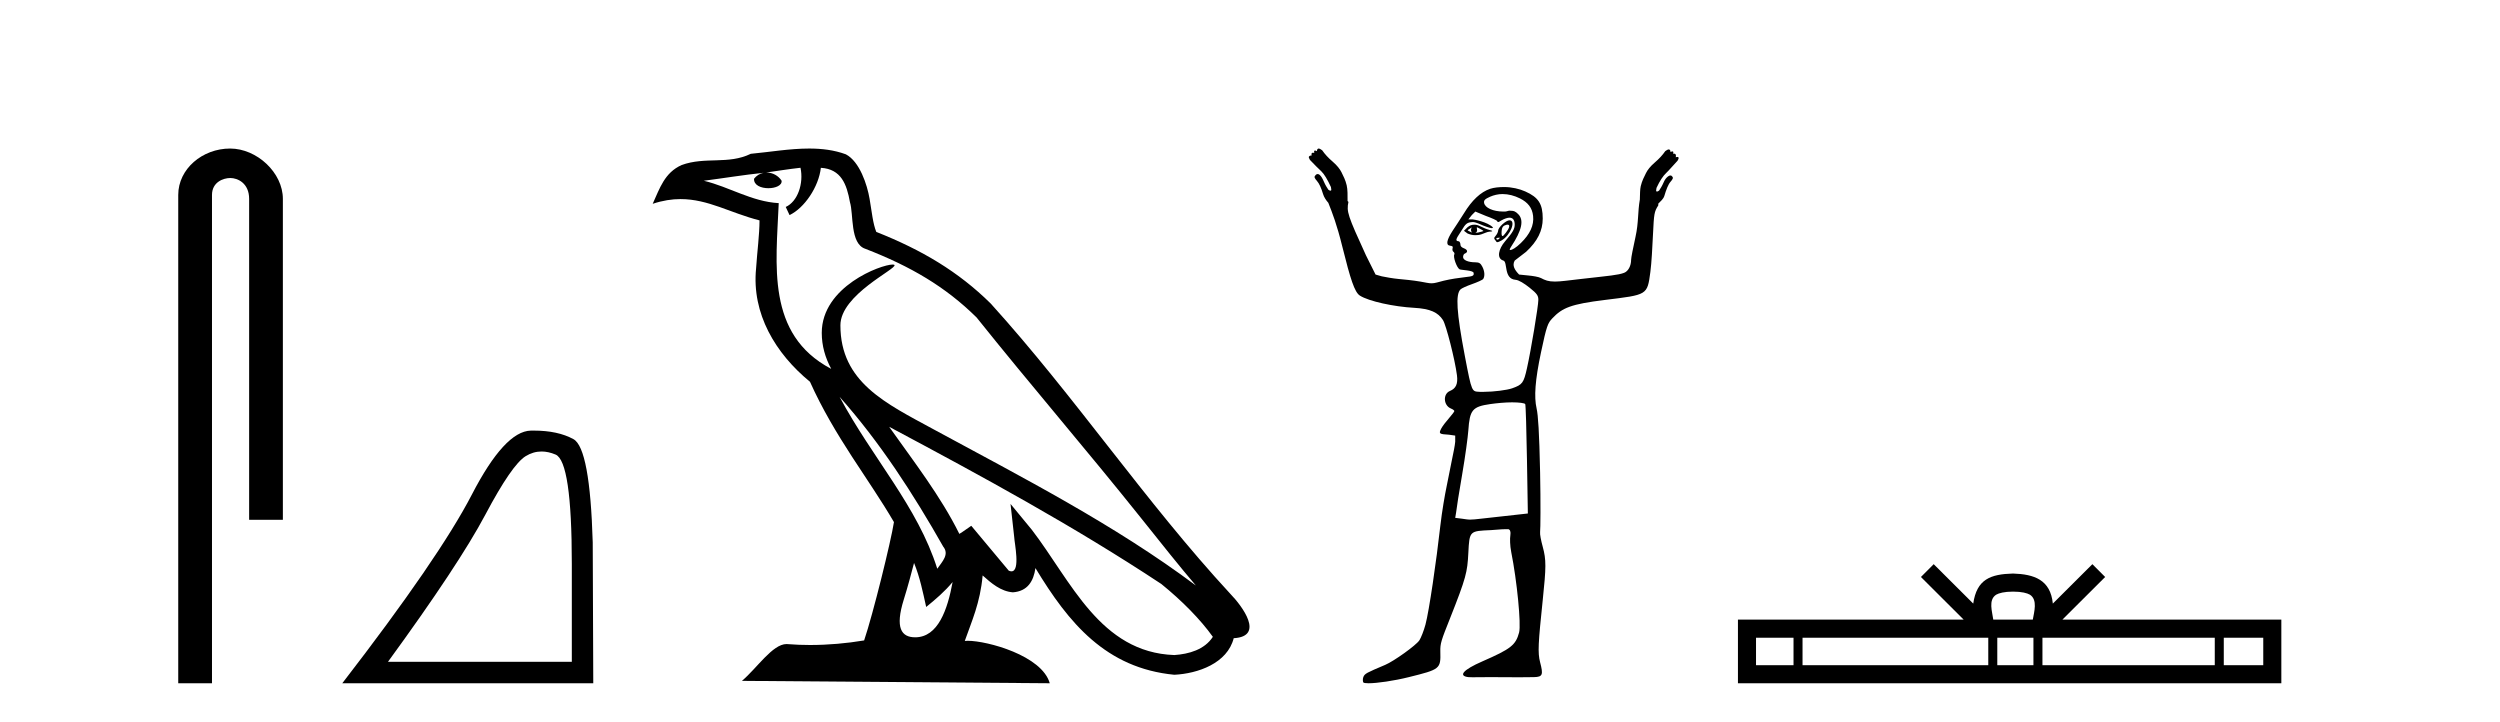
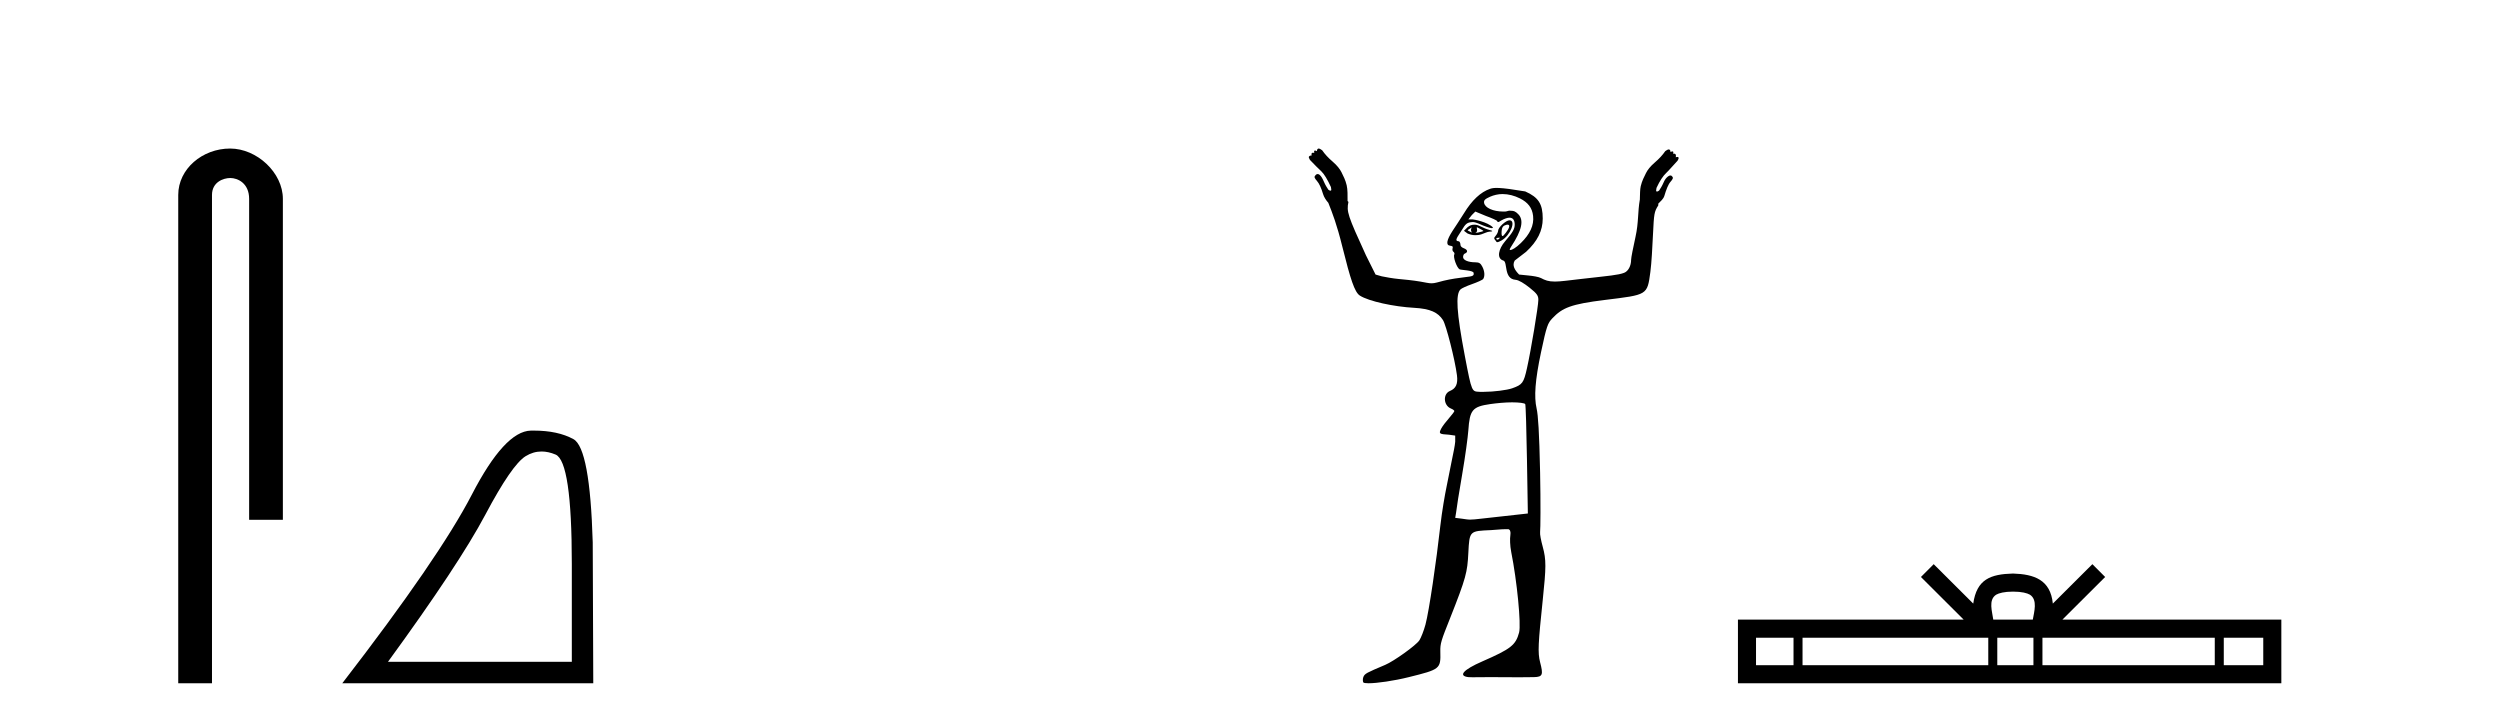
<svg xmlns="http://www.w3.org/2000/svg" width="142.0" height="41.0">
  <path d="M 13.069 8.437 C 11.5 8.437 10.124 9.591 10.124 11.072 L 10.124 38.809 L 12.041 38.809 L 12.041 11.072 C 12.041 10.346 12.68 10.111 13.081 10.111 C 13.502 10.111 14.151 10.406 14.151 11.296 L 14.151 29.526 L 16.067 29.526 L 16.067 11.296 C 16.067 9.813 14.598 8.437 13.069 8.437 Z" style="fill:#000000;stroke:none" />
  <path d="M 30.761 25.645 Q 31.145 25.645 31.557 25.819 Q 32.479 26.21 32.479 32.025 L 32.479 37.59 L 22.037 37.59 Q 26.07 32.056 27.571 29.227 Q 29.071 26.398 29.853 25.913 Q 30.285 25.645 30.761 25.645 ZM 30.318 24.458 Q 30.235 24.458 30.15 24.459 Q 28.665 24.491 26.805 28.086 Q 24.944 31.681 19.442 38.809 L 33.698 38.809 L 33.667 30.806 Q 33.511 25.46 32.573 24.944 Q 31.688 24.458 30.318 24.458 Z" style="fill:#000000;stroke:none" />
-   <path d="M 47.688 22.54 L 47.688 22.54 C 49.982 25.118 51.882 28.06 53.575 31.048 C 53.931 31.486 53.53 31.888 53.237 32.305 C 52.121 28.763 49.554 26.03 47.688 22.54 ZM 45.468 9.529 C 45.659 10.422 45.307 11.451 44.63 11.755 L 44.846 12.217 C 45.692 11.815 46.504 10.612 46.625 9.532 C 47.78 9.601 48.095 10.47 48.276 11.479 C 48.492 12.168 48.273 13.841 49.146 14.13 C 51.727 15.129 53.699 16.285 55.469 18.031 C 58.524 21.852 61.717 25.552 64.772 29.376 C 65.959 30.865 67.044 32.228 67.925 33.257 C 63.286 29.789 58.102 27.136 53.017 24.38 C 50.314 22.911 47.735 21.71 47.735 18.477 C 47.735 16.738 50.939 15.281 50.807 15.055 C 50.796 15.035 50.759 15.026 50.7 15.026 C 50.043 15.026 46.676 16.274 46.676 18.907 C 46.676 19.637 46.871 20.313 47.21 20.944 C 47.205 20.944 47.2 20.943 47.195 20.943 C 43.502 18.986 44.088 15.028 44.232 11.538 C 42.697 11.453 41.433 10.616 39.976 10.267 C 41.106 10.121 42.233 9.933 43.366 9.816 L 43.366 9.816 C 43.153 9.858 42.959 9.982 42.829 10.154 C 42.811 10.526 43.231 10.69 43.642 10.69 C 44.042 10.69 44.432 10.534 44.395 10.264 C 44.214 9.982 43.884 9.799 43.546 9.799 C 43.536 9.799 43.526 9.799 43.517 9.799 C 44.08 9.719 44.831 9.599 45.468 9.529 ZM 51.918 31.976 C 52.248 32.78 52.42 33.632 52.607 34.476 C 53.145 34.04 53.667 33.593 54.108 33.06 L 54.108 33.06 C 53.821 34.623 53.284 36.199 51.983 36.199 C 51.195 36.199 50.83 35.667 51.335 34.054 C 51.573 33.293 51.763 32.566 51.918 31.976 ZM 50.504 24.242 L 50.504 24.242 C 55.77 27.047 60.984 29.879 65.964 33.171 C 67.137 34.122 68.182 35.181 68.89 36.172 C 68.42 36.901 67.527 37.152 66.701 37.207 C 62.486 37.06 60.836 32.996 58.609 30.093 L 57.398 28.622 L 57.607 30.507 C 57.621 30.846 57.969 32.452 57.45 32.452 C 57.406 32.452 57.356 32.44 57.298 32.415 L 55.168 29.865 C 54.94 30.015 54.726 30.186 54.491 30.325 C 53.434 28.187 51.887 26.196 50.504 24.242 ZM 45.959 8.437 C 44.853 8.437 43.719 8.636 42.644 8.736 C 41.361 9.361 40.063 8.884 38.718 9.373 C 37.747 9.809 37.475 10.693 37.073 11.576 C 37.645 11.386 38.166 11.308 38.657 11.308 C 40.224 11.308 41.485 12.097 43.141 12.518 C 43.138 13.349 43.008 14.292 42.946 15.242 C 42.689 17.816 44.046 20.076 46.007 21.685 C 47.412 24.814 49.356 27.214 50.776 29.655 C 50.606 30.752 49.586 34.89 49.083 36.376 C 48.097 36.542 47.045 36.636 46.011 36.636 C 45.593 36.636 45.178 36.62 44.772 36.588 C 44.741 36.584 44.709 36.582 44.678 36.582 C 43.88 36.582 43.002 37.945 42.142 38.673 L 59.627 38.809 C 59.181 37.233 56.074 36.397 54.97 36.397 C 54.907 36.397 54.85 36.399 54.8 36.405 C 55.19 35.29 55.676 34.243 55.814 32.686 C 56.302 33.123 56.85 33.595 57.533 33.644 C 58.368 33.582 58.707 33.011 58.813 32.267 C 60.704 35.396 62.82 37.951 66.701 38.327 C 68.042 38.261 69.713 37.675 70.075 36.25 C 71.854 36.149 70.549 34.416 69.889 33.737 C 65.048 28.498 61.053 22.517 56.27 17.238 C 54.428 15.421 52.348 14.192 49.773 13.173 C 49.581 12.702 49.518 12.032 49.393 11.295 C 49.257 10.491 48.828 9.174 48.044 8.765 C 47.376 8.519 46.673 8.437 45.959 8.437 Z" style="fill:#000000;stroke:none" />
-   <path d="M 83.6 12.911 C 83.611 12.911 83.555 12.977 83.551 13.06 C 83.551 13.143 83.614 13.209 83.6 13.209 C 83.591 13.209 83.55 13.185 83.402 13.11 C 83.359 13.088 83.33 13.08 83.451 13.01 C 83.561 12.947 83.594 12.911 83.6 12.911 ZM 83.899 12.911 C 83.916 12.911 83.932 12.927 83.998 12.96 C 84.082 13.003 84.247 13.094 84.247 13.11 C 84.318 13.125 84.051 13.187 83.948 13.209 C 83.918 13.215 83.893 13.217 83.872 13.217 C 83.831 13.217 83.808 13.209 83.799 13.209 C 83.772 13.209 83.887 13.206 83.899 13.11 C 83.909 13.026 83.855 12.911 83.899 12.911 ZM 83.75 12.762 C 83.603 12.762 83.485 12.798 83.352 12.911 L 83.153 13.11 L 83.352 13.259 C 83.486 13.317 83.625 13.358 83.799 13.358 C 83.915 13.358 84.014 13.35 84.147 13.308 C 84.282 13.266 84.479 13.164 84.595 13.159 C 84.799 13.151 84.827 13.116 84.595 13.06 C 84.464 13.028 84.237 12.934 84.098 12.861 C 83.958 12.788 83.854 12.762 83.75 12.762 ZM 85.608 12.759 C 85.619 12.759 85.627 12.762 85.639 12.762 C 85.791 12.762 85.734 12.961 85.539 13.209 C 85.435 13.341 85.384 13.408 85.34 13.408 C 85.295 13.408 85.282 13.301 85.291 13.159 C 85.308 12.873 85.39 12.814 85.589 12.762 C 85.596 12.76 85.602 12.759 85.608 12.759 ZM 85.175 13.499 C 85.185 13.499 85.191 13.501 85.191 13.507 C 85.191 13.526 85.135 13.58 85.092 13.607 C 85.087 13.61 85.081 13.611 85.075 13.611 C 85.063 13.611 85.05 13.607 85.042 13.607 C 85.018 13.607 84.992 13.588 84.992 13.557 C 84.992 13.511 85.048 13.507 85.092 13.507 C 85.121 13.507 85.155 13.499 85.175 13.499 ZM 85.738 12.513 C 85.537 12.513 85.092 12.917 85.092 13.11 C 85.092 13.186 85.014 13.329 84.943 13.408 C 84.837 13.525 84.862 13.559 84.943 13.656 C 84.985 13.707 84.998 13.756 85.042 13.756 C 85.09 13.756 85.18 13.72 85.291 13.656 C 85.797 13.363 86.127 12.513 85.738 12.513 ZM 85.34 11.022 C 85.682 11.022 86.019 11.112 86.334 11.27 C 86.783 11.496 87.028 11.799 87.08 12.264 C 87.141 12.801 86.9 13.301 86.384 13.805 C 86.103 14.081 85.871 14.203 85.788 14.203 C 85.73 14.203 85.736 14.16 85.837 14.004 C 86.447 13.074 86.57 12.5 86.235 12.165 C 86.093 12.023 86.016 11.966 85.738 11.966 C 85.671 11.966 85.583 12.012 85.489 12.016 C 85.478 12.016 85.467 12.016 85.456 12.016 C 85.434 12.016 85.412 12.016 85.39 12.016 C 84.805 12.016 84.338 11.8 84.296 11.519 C 84.276 11.379 84.34 11.306 84.644 11.171 C 84.839 11.085 85.095 11.022 85.34 11.022 ZM 83.799 12.016 L 84.396 12.264 C 84.724 12.384 85.024 12.512 85.042 12.563 C 85.052 12.589 85.061 12.612 85.092 12.612 C 85.137 12.612 85.19 12.571 85.291 12.513 C 85.446 12.424 85.624 12.364 85.738 12.364 C 85.94 12.364 86.036 12.508 86.036 12.762 C 86.036 12.989 85.939 13.188 85.489 13.706 C 85.116 14.136 84.991 14.685 85.39 14.8 C 85.649 14.874 85.396 15.843 86.086 15.893 C 86.271 15.907 86.581 16.102 86.881 16.341 C 87.323 16.692 87.378 16.805 87.378 17.037 C 87.378 17.38 86.958 19.906 86.732 20.914 C 86.544 21.755 86.477 21.849 85.887 22.057 C 85.6 22.158 84.84 22.256 84.296 22.256 C 84.239 22.256 84.179 22.258 84.125 22.258 C 84.098 22.258 84.072 22.258 84.048 22.256 C 83.598 22.227 83.604 22.325 83.203 20.218 C 82.725 17.707 82.673 16.722 82.954 16.44 C 83.02 16.374 83.304 16.246 83.6 16.142 C 83.897 16.038 84.211 15.9 84.247 15.844 C 84.348 15.684 84.33 15.405 84.197 15.148 C 84.099 14.958 84.019 14.899 83.799 14.899 C 83.406 14.899 83.103 14.779 83.103 14.601 C 83.103 14.517 83.137 14.427 83.203 14.402 C 83.383 14.333 83.376 14.188 83.153 14.104 C 83.035 14.059 82.954 13.996 82.954 13.905 C 82.954 13.82 82.911 13.709 82.855 13.706 C 82.569 13.691 82.818 13.424 83.004 13.11 C 83.265 12.668 83.344 12.635 83.65 12.612 C 83.83 12.612 84.091 12.751 84.247 12.811 C 84.549 12.928 84.695 12.96 84.744 12.96 C 84.769 12.96 84.816 12.933 84.793 12.911 C 84.487 12.605 83.719 12.463 83.65 12.463 L 83.402 12.463 L 83.6 12.215 L 83.799 12.016 ZM 85.887 22.853 C 86.292 22.853 86.598 22.896 86.633 22.952 C 86.662 23 86.704 24.442 86.732 26.133 L 86.782 29.166 L 85.44 29.315 C 84.21 29.442 83.792 29.514 83.501 29.514 C 83.35 29.514 83.207 29.483 83.054 29.464 L 82.656 29.414 L 82.706 29.116 C 82.72 28.941 82.88 27.934 83.054 26.929 C 83.227 25.924 83.376 24.815 83.402 24.443 C 83.481 23.289 83.625 23.099 84.644 22.952 C 85.006 22.9 85.498 22.853 85.887 22.853 ZM 74.901 8.437 C 74.849 8.437 74.802 8.481 74.802 8.586 C 74.753 8.562 74.716 8.549 74.69 8.549 C 74.641 8.549 74.63 8.594 74.653 8.685 C 74.622 8.678 74.596 8.674 74.575 8.674 C 74.497 8.674 74.476 8.725 74.504 8.834 C 74.493 8.831 74.483 8.83 74.472 8.83 C 74.428 8.83 74.383 8.856 74.355 8.884 C 74.319 8.919 74.352 8.995 74.404 9.083 C 74.685 9.381 74.884 9.571 75.05 9.729 C 75.217 9.887 75.404 10.203 75.597 10.624 C 75.615 10.747 75.632 10.805 75.597 10.823 C 75.588 10.828 75.578 10.83 75.567 10.83 C 75.537 10.83 75.5 10.812 75.448 10.773 C 75.378 10.668 75.278 10.51 75.2 10.326 C 75.121 10.142 75.047 10.007 74.951 9.928 C 74.915 9.899 74.879 9.886 74.845 9.886 C 74.787 9.886 74.736 9.923 74.702 9.978 C 74.632 10.048 74.67 10.127 74.802 10.276 C 74.933 10.425 75.045 10.671 75.15 11.022 C 75.202 11.197 75.321 11.378 75.448 11.519 C 75.685 12.117 75.928 12.731 76.243 14.004 C 76.703 15.857 76.942 16.598 77.238 16.788 C 77.748 17.117 79.183 17.421 80.32 17.484 C 81.244 17.535 81.682 17.746 81.96 18.18 C 82.142 18.464 82.64 20.421 82.755 21.312 C 82.82 21.813 82.692 22.068 82.358 22.206 C 81.944 22.378 81.99 23.028 82.407 23.201 C 82.539 23.255 82.606 23.317 82.606 23.35 C 82.606 23.382 82.476 23.555 82.308 23.747 C 82.14 23.939 81.934 24.201 81.861 24.344 C 81.707 24.643 81.75 24.657 82.308 24.692 L 82.656 24.742 L 82.656 25.089 C 82.643 25.286 82.545 25.768 82.457 26.183 C 82.369 26.598 82.242 27.281 82.159 27.674 C 82.076 28.068 81.902 29.053 81.811 29.862 C 81.587 31.859 81.174 34.706 80.966 35.479 C 80.872 35.827 80.712 36.233 80.618 36.374 C 80.425 36.66 79.174 37.556 78.679 37.765 C 77.622 38.213 77.514 38.258 77.436 38.461 C 77.393 38.577 77.41 38.717 77.436 38.76 C 77.459 38.795 77.572 38.809 77.735 38.809 C 77.735 38.809 77.735 38.809 77.735 38.809 C 78.215 38.809 79.168 38.673 80.021 38.461 C 81.794 38.021 81.838 37.997 81.811 37.02 C 81.797 36.542 81.869 36.362 82.358 35.131 C 83.28 32.807 83.346 32.502 83.402 31.403 C 83.465 30.137 83.472 30.167 84.694 30.11 C 84.991 30.096 85.244 30.06 85.44 30.06 C 85.534 30.06 85.602 30.057 85.645 30.057 C 85.666 30.057 85.68 30.058 85.688 30.06 C 85.763 30.084 85.824 30.192 85.788 30.408 C 85.758 30.582 85.766 30.997 85.837 31.353 C 86.165 32.985 86.407 35.472 86.285 35.926 C 86.091 36.645 85.823 36.856 84.197 37.567 C 83.099 38.046 82.813 38.39 83.402 38.461 C 83.44 38.466 83.52 38.468 83.634 38.468 C 83.86 38.468 84.219 38.461 84.644 38.461 C 85.142 38.461 85.731 38.469 86.301 38.469 C 86.587 38.469 86.867 38.467 87.13 38.461 C 87.632 38.45 87.662 38.319 87.478 37.616 C 87.336 37.075 87.372 36.532 87.627 34.087 C 87.822 32.219 87.832 31.803 87.627 31.055 C 87.535 30.719 87.457 30.345 87.478 30.21 C 87.499 30.075 87.514 28.556 87.478 26.829 C 87.43 24.534 87.365 23.578 87.279 23.201 C 87.128 22.54 87.192 21.61 87.528 20.019 C 87.85 18.491 87.916 18.354 88.174 18.08 C 88.74 17.48 89.231 17.274 91.156 17.037 C 93.582 16.737 93.562 16.778 93.741 15.446 C 93.808 14.947 93.858 13.99 93.89 13.308 C 93.947 12.134 93.958 12.03 94.189 11.668 C 94.201 11.649 94.186 11.64 94.189 11.618 C 94.191 11.596 94.195 11.593 94.189 11.569 C 94.33 11.421 94.48 11.308 94.537 11.121 C 94.642 10.77 94.753 10.475 94.885 10.326 C 95.016 10.177 95.054 10.098 94.984 10.028 C 94.958 9.985 94.922 9.965 94.88 9.965 C 94.835 9.965 94.785 9.987 94.735 10.028 C 94.639 10.106 94.566 10.191 94.487 10.375 C 94.408 10.56 94.308 10.718 94.238 10.823 C 94.187 10.861 94.149 10.88 94.119 10.88 C 94.108 10.88 94.099 10.877 94.089 10.873 C 94.054 10.855 94.072 10.797 94.089 10.674 C 94.282 10.253 94.469 9.987 94.636 9.829 C 94.803 9.671 95.002 9.431 95.282 9.133 C 95.335 9.045 95.367 8.969 95.332 8.934 C 95.317 8.919 95.298 8.914 95.276 8.914 C 95.246 8.914 95.213 8.924 95.183 8.934 C 95.213 8.814 95.185 8.728 95.088 8.728 C 95.072 8.728 95.054 8.73 95.034 8.735 C 95.057 8.643 95.046 8.599 94.996 8.599 C 94.97 8.599 94.933 8.611 94.885 8.636 C 94.885 8.53 94.838 8.487 94.785 8.487 C 94.732 8.487 94.656 8.533 94.586 8.586 C 94.428 8.814 94.244 9.013 93.99 9.232 C 93.735 9.451 93.58 9.653 93.493 9.829 C 93.387 10.039 93.265 10.276 93.194 10.574 C 93.15 10.764 93.154 11.038 93.145 11.27 C 93.14 11.286 93.148 11.302 93.145 11.32 C 93.013 12.066 93.083 12.61 92.896 13.457 C 92.762 14.069 92.648 14.632 92.648 14.75 C 92.648 15.102 92.484 15.407 92.25 15.496 C 91.909 15.626 91.441 15.659 89.814 15.844 C 89.115 15.923 88.648 15.993 88.323 15.993 C 87.935 15.993 87.761 15.916 87.528 15.794 C 87.395 15.724 87.066 15.67 86.782 15.645 L 86.285 15.595 C 86.034 15.336 85.876 15.078 86.036 14.8 L 86.682 14.303 C 87.328 13.705 87.627 13.103 87.627 12.414 C 87.627 11.581 87.384 11.207 86.633 10.873 C 86.308 10.728 85.875 10.624 85.44 10.624 C 85.148 10.624 84.86 10.652 84.644 10.723 C 84.101 10.904 83.599 11.382 83.153 12.115 C 82.948 12.452 82.65 12.887 82.507 13.11 C 82.17 13.635 82.111 13.92 82.358 13.955 C 82.494 13.974 82.542 13.994 82.507 14.104 C 82.481 14.184 82.51 14.274 82.557 14.303 C 82.603 14.331 82.63 14.413 82.606 14.452 C 82.522 14.588 82.746 15.212 82.905 15.297 C 82.991 15.343 83.672 15.348 83.7 15.496 C 83.73 15.654 83.686 15.696 83.203 15.744 C 82.915 15.773 82.369 15.855 82.01 15.943 C 81.677 16.024 81.508 16.092 81.314 16.092 C 81.148 16.092 80.97 16.044 80.668 15.993 C 80.284 15.927 79.727 15.87 79.425 15.844 C 79.123 15.817 78.688 15.739 78.48 15.694 L 78.132 15.595 L 77.586 14.501 C 76.546 12.232 76.476 12.018 76.591 11.469 C 76.58 11.447 76.556 11.44 76.542 11.419 C 76.543 11.105 76.549 10.769 76.492 10.525 C 76.422 10.226 76.299 9.989 76.194 9.779 C 76.106 9.604 75.951 9.402 75.697 9.182 C 75.442 8.963 75.258 8.764 75.1 8.536 C 75.03 8.484 74.954 8.437 74.901 8.437 Z" style="fill:#000000;stroke:none" />
+   <path d="M 83.6 12.911 C 83.611 12.911 83.555 12.977 83.551 13.06 C 83.551 13.143 83.614 13.209 83.6 13.209 C 83.591 13.209 83.55 13.185 83.402 13.11 C 83.359 13.088 83.33 13.08 83.451 13.01 C 83.561 12.947 83.594 12.911 83.6 12.911 ZM 83.899 12.911 C 83.916 12.911 83.932 12.927 83.998 12.96 C 84.082 13.003 84.247 13.094 84.247 13.11 C 84.318 13.125 84.051 13.187 83.948 13.209 C 83.918 13.215 83.893 13.217 83.872 13.217 C 83.831 13.217 83.808 13.209 83.799 13.209 C 83.772 13.209 83.887 13.206 83.899 13.11 C 83.909 13.026 83.855 12.911 83.899 12.911 ZM 83.75 12.762 C 83.603 12.762 83.485 12.798 83.352 12.911 L 83.153 13.11 L 83.352 13.259 C 83.486 13.317 83.625 13.358 83.799 13.358 C 83.915 13.358 84.014 13.35 84.147 13.308 C 84.282 13.266 84.479 13.164 84.595 13.159 C 84.799 13.151 84.827 13.116 84.595 13.06 C 84.464 13.028 84.237 12.934 84.098 12.861 C 83.958 12.788 83.854 12.762 83.75 12.762 ZM 85.608 12.759 C 85.619 12.759 85.627 12.762 85.639 12.762 C 85.791 12.762 85.734 12.961 85.539 13.209 C 85.435 13.341 85.384 13.408 85.34 13.408 C 85.295 13.408 85.282 13.301 85.291 13.159 C 85.308 12.873 85.39 12.814 85.589 12.762 C 85.596 12.76 85.602 12.759 85.608 12.759 ZM 85.175 13.499 C 85.185 13.499 85.191 13.501 85.191 13.507 C 85.191 13.526 85.135 13.58 85.092 13.607 C 85.087 13.61 85.081 13.611 85.075 13.611 C 85.063 13.611 85.05 13.607 85.042 13.607 C 85.018 13.607 84.992 13.588 84.992 13.557 C 84.992 13.511 85.048 13.507 85.092 13.507 C 85.121 13.507 85.155 13.499 85.175 13.499 ZM 85.738 12.513 C 85.537 12.513 85.092 12.917 85.092 13.11 C 85.092 13.186 85.014 13.329 84.943 13.408 C 84.837 13.525 84.862 13.559 84.943 13.656 C 84.985 13.707 84.998 13.756 85.042 13.756 C 85.09 13.756 85.18 13.72 85.291 13.656 C 85.797 13.363 86.127 12.513 85.738 12.513 ZM 85.34 11.022 C 85.682 11.022 86.019 11.112 86.334 11.27 C 86.783 11.496 87.028 11.799 87.08 12.264 C 87.141 12.801 86.9 13.301 86.384 13.805 C 86.103 14.081 85.871 14.203 85.788 14.203 C 85.73 14.203 85.736 14.16 85.837 14.004 C 86.447 13.074 86.57 12.5 86.235 12.165 C 86.093 12.023 86.016 11.966 85.738 11.966 C 85.671 11.966 85.583 12.012 85.489 12.016 C 85.478 12.016 85.467 12.016 85.456 12.016 C 85.434 12.016 85.412 12.016 85.39 12.016 C 84.805 12.016 84.338 11.8 84.296 11.519 C 84.276 11.379 84.34 11.306 84.644 11.171 C 84.839 11.085 85.095 11.022 85.34 11.022 ZM 83.799 12.016 L 84.396 12.264 C 84.724 12.384 85.024 12.512 85.042 12.563 C 85.052 12.589 85.061 12.612 85.092 12.612 C 85.137 12.612 85.19 12.571 85.291 12.513 C 85.446 12.424 85.624 12.364 85.738 12.364 C 85.94 12.364 86.036 12.508 86.036 12.762 C 86.036 12.989 85.939 13.188 85.489 13.706 C 85.116 14.136 84.991 14.685 85.39 14.8 C 85.649 14.874 85.396 15.843 86.086 15.893 C 86.271 15.907 86.581 16.102 86.881 16.341 C 87.323 16.692 87.378 16.805 87.378 17.037 C 87.378 17.38 86.958 19.906 86.732 20.914 C 86.544 21.755 86.477 21.849 85.887 22.057 C 85.6 22.158 84.84 22.256 84.296 22.256 C 84.239 22.256 84.179 22.258 84.125 22.258 C 84.098 22.258 84.072 22.258 84.048 22.256 C 83.598 22.227 83.604 22.325 83.203 20.218 C 82.725 17.707 82.673 16.722 82.954 16.44 C 83.02 16.374 83.304 16.246 83.6 16.142 C 83.897 16.038 84.211 15.9 84.247 15.844 C 84.348 15.684 84.33 15.405 84.197 15.148 C 84.099 14.958 84.019 14.899 83.799 14.899 C 83.406 14.899 83.103 14.779 83.103 14.601 C 83.103 14.517 83.137 14.427 83.203 14.402 C 83.383 14.333 83.376 14.188 83.153 14.104 C 83.035 14.059 82.954 13.996 82.954 13.905 C 82.954 13.82 82.911 13.709 82.855 13.706 C 82.569 13.691 82.818 13.424 83.004 13.11 C 83.265 12.668 83.344 12.635 83.65 12.612 C 83.83 12.612 84.091 12.751 84.247 12.811 C 84.549 12.928 84.695 12.96 84.744 12.96 C 84.769 12.96 84.816 12.933 84.793 12.911 C 84.487 12.605 83.719 12.463 83.65 12.463 L 83.402 12.463 L 83.6 12.215 L 83.799 12.016 ZM 85.887 22.853 C 86.292 22.853 86.598 22.896 86.633 22.952 C 86.662 23 86.704 24.442 86.732 26.133 L 86.782 29.166 L 85.44 29.315 C 84.21 29.442 83.792 29.514 83.501 29.514 C 83.35 29.514 83.207 29.483 83.054 29.464 L 82.656 29.414 L 82.706 29.116 C 82.72 28.941 82.88 27.934 83.054 26.929 C 83.227 25.924 83.376 24.815 83.402 24.443 C 83.481 23.289 83.625 23.099 84.644 22.952 C 85.006 22.9 85.498 22.853 85.887 22.853 ZM 74.901 8.437 C 74.849 8.437 74.802 8.481 74.802 8.586 C 74.753 8.562 74.716 8.549 74.69 8.549 C 74.641 8.549 74.63 8.594 74.653 8.685 C 74.622 8.678 74.596 8.674 74.575 8.674 C 74.497 8.674 74.476 8.725 74.504 8.834 C 74.493 8.831 74.483 8.83 74.472 8.83 C 74.428 8.83 74.383 8.856 74.355 8.884 C 74.319 8.919 74.352 8.995 74.404 9.083 C 74.685 9.381 74.884 9.571 75.05 9.729 C 75.217 9.887 75.404 10.203 75.597 10.624 C 75.615 10.747 75.632 10.805 75.597 10.823 C 75.588 10.828 75.578 10.83 75.567 10.83 C 75.537 10.83 75.5 10.812 75.448 10.773 C 75.378 10.668 75.278 10.51 75.2 10.326 C 75.121 10.142 75.047 10.007 74.951 9.928 C 74.915 9.899 74.879 9.886 74.845 9.886 C 74.787 9.886 74.736 9.923 74.702 9.978 C 74.632 10.048 74.67 10.127 74.802 10.276 C 74.933 10.425 75.045 10.671 75.15 11.022 C 75.202 11.197 75.321 11.378 75.448 11.519 C 75.685 12.117 75.928 12.731 76.243 14.004 C 76.703 15.857 76.942 16.598 77.238 16.788 C 77.748 17.117 79.183 17.421 80.32 17.484 C 81.244 17.535 81.682 17.746 81.96 18.18 C 82.142 18.464 82.64 20.421 82.755 21.312 C 82.82 21.813 82.692 22.068 82.358 22.206 C 81.944 22.378 81.99 23.028 82.407 23.201 C 82.539 23.255 82.606 23.317 82.606 23.35 C 82.606 23.382 82.476 23.555 82.308 23.747 C 82.14 23.939 81.934 24.201 81.861 24.344 C 81.707 24.643 81.75 24.657 82.308 24.692 L 82.656 24.742 L 82.656 25.089 C 82.643 25.286 82.545 25.768 82.457 26.183 C 82.369 26.598 82.242 27.281 82.159 27.674 C 82.076 28.068 81.902 29.053 81.811 29.862 C 81.587 31.859 81.174 34.706 80.966 35.479 C 80.872 35.827 80.712 36.233 80.618 36.374 C 80.425 36.66 79.174 37.556 78.679 37.765 C 77.622 38.213 77.514 38.258 77.436 38.461 C 77.393 38.577 77.41 38.717 77.436 38.76 C 77.459 38.795 77.572 38.809 77.735 38.809 C 77.735 38.809 77.735 38.809 77.735 38.809 C 78.215 38.809 79.168 38.673 80.021 38.461 C 81.794 38.021 81.838 37.997 81.811 37.02 C 81.797 36.542 81.869 36.362 82.358 35.131 C 83.28 32.807 83.346 32.502 83.402 31.403 C 83.465 30.137 83.472 30.167 84.694 30.11 C 84.991 30.096 85.244 30.06 85.44 30.06 C 85.534 30.06 85.602 30.057 85.645 30.057 C 85.666 30.057 85.68 30.058 85.688 30.06 C 85.763 30.084 85.824 30.192 85.788 30.408 C 85.758 30.582 85.766 30.997 85.837 31.353 C 86.165 32.985 86.407 35.472 86.285 35.926 C 86.091 36.645 85.823 36.856 84.197 37.567 C 83.099 38.046 82.813 38.39 83.402 38.461 C 83.44 38.466 83.52 38.468 83.634 38.468 C 83.86 38.468 84.219 38.461 84.644 38.461 C 85.142 38.461 85.731 38.469 86.301 38.469 C 86.587 38.469 86.867 38.467 87.13 38.461 C 87.632 38.45 87.662 38.319 87.478 37.616 C 87.336 37.075 87.372 36.532 87.627 34.087 C 87.822 32.219 87.832 31.803 87.627 31.055 C 87.535 30.719 87.457 30.345 87.478 30.21 C 87.499 30.075 87.514 28.556 87.478 26.829 C 87.43 24.534 87.365 23.578 87.279 23.201 C 87.128 22.54 87.192 21.61 87.528 20.019 C 87.85 18.491 87.916 18.354 88.174 18.08 C 88.74 17.48 89.231 17.274 91.156 17.037 C 93.582 16.737 93.562 16.778 93.741 15.446 C 93.808 14.947 93.858 13.99 93.89 13.308 C 93.947 12.134 93.958 12.03 94.189 11.668 C 94.201 11.649 94.186 11.64 94.189 11.618 C 94.191 11.596 94.195 11.593 94.189 11.569 C 94.33 11.421 94.48 11.308 94.537 11.121 C 94.642 10.77 94.753 10.475 94.885 10.326 C 95.016 10.177 95.054 10.098 94.984 10.028 C 94.958 9.985 94.922 9.965 94.88 9.965 C 94.835 9.965 94.785 9.987 94.735 10.028 C 94.639 10.106 94.566 10.191 94.487 10.375 C 94.408 10.56 94.308 10.718 94.238 10.823 C 94.187 10.861 94.149 10.88 94.119 10.88 C 94.108 10.88 94.099 10.877 94.089 10.873 C 94.054 10.855 94.072 10.797 94.089 10.674 C 94.282 10.253 94.469 9.987 94.636 9.829 C 94.803 9.671 95.002 9.431 95.282 9.133 C 95.335 9.045 95.367 8.969 95.332 8.934 C 95.317 8.919 95.298 8.914 95.276 8.914 C 95.246 8.914 95.213 8.924 95.183 8.934 C 95.213 8.814 95.185 8.728 95.088 8.728 C 95.072 8.728 95.054 8.73 95.034 8.735 C 95.057 8.643 95.046 8.599 94.996 8.599 C 94.97 8.599 94.933 8.611 94.885 8.636 C 94.885 8.53 94.838 8.487 94.785 8.487 C 94.732 8.487 94.656 8.533 94.586 8.586 C 94.428 8.814 94.244 9.013 93.99 9.232 C 93.735 9.451 93.58 9.653 93.493 9.829 C 93.387 10.039 93.265 10.276 93.194 10.574 C 93.15 10.764 93.154 11.038 93.145 11.27 C 93.14 11.286 93.148 11.302 93.145 11.32 C 93.013 12.066 93.083 12.61 92.896 13.457 C 92.762 14.069 92.648 14.632 92.648 14.75 C 92.648 15.102 92.484 15.407 92.25 15.496 C 91.909 15.626 91.441 15.659 89.814 15.844 C 89.115 15.923 88.648 15.993 88.323 15.993 C 87.935 15.993 87.761 15.916 87.528 15.794 C 87.395 15.724 87.066 15.67 86.782 15.645 L 86.285 15.595 C 86.034 15.336 85.876 15.078 86.036 14.8 L 86.682 14.303 C 87.328 13.705 87.627 13.103 87.627 12.414 C 87.627 11.581 87.384 11.207 86.633 10.873 C 85.148 10.624 84.86 10.652 84.644 10.723 C 84.101 10.904 83.599 11.382 83.153 12.115 C 82.948 12.452 82.65 12.887 82.507 13.11 C 82.17 13.635 82.111 13.92 82.358 13.955 C 82.494 13.974 82.542 13.994 82.507 14.104 C 82.481 14.184 82.51 14.274 82.557 14.303 C 82.603 14.331 82.63 14.413 82.606 14.452 C 82.522 14.588 82.746 15.212 82.905 15.297 C 82.991 15.343 83.672 15.348 83.7 15.496 C 83.73 15.654 83.686 15.696 83.203 15.744 C 82.915 15.773 82.369 15.855 82.01 15.943 C 81.677 16.024 81.508 16.092 81.314 16.092 C 81.148 16.092 80.97 16.044 80.668 15.993 C 80.284 15.927 79.727 15.87 79.425 15.844 C 79.123 15.817 78.688 15.739 78.48 15.694 L 78.132 15.595 L 77.586 14.501 C 76.546 12.232 76.476 12.018 76.591 11.469 C 76.58 11.447 76.556 11.44 76.542 11.419 C 76.543 11.105 76.549 10.769 76.492 10.525 C 76.422 10.226 76.299 9.989 76.194 9.779 C 76.106 9.604 75.951 9.402 75.697 9.182 C 75.442 8.963 75.258 8.764 75.1 8.536 C 75.03 8.484 74.954 8.437 74.901 8.437 Z" style="fill:#000000;stroke:none" />
  <path d="M 114.34 33.604 C 114.841 33.604 115.142 33.689 115.298 33.778 C 115.752 34.068 115.536 34.761 115.463 35.195 L 113.218 35.195 C 113.164 34.752 112.919 34.076 113.383 33.778 C 113.539 33.689 113.84 33.604 114.34 33.604 ZM 101.872 36.222 L 101.872 37.782 L 99.742 37.782 L 99.742 36.222 ZM 112.934 36.222 L 112.934 37.782 L 102.384 37.782 L 102.384 36.222 ZM 115.499 36.222 L 115.499 37.782 L 113.446 37.782 L 113.446 36.222 ZM 125.799 36.222 L 125.799 37.782 L 116.011 37.782 L 116.011 36.222 ZM 128.553 36.222 L 128.553 37.782 L 126.311 37.782 L 126.311 36.222 ZM 109.834 32.045 L 109.109 32.773 L 111.537 35.195 L 98.715 35.195 L 98.715 38.809 L 129.58 38.809 L 129.58 35.195 L 117.144 35.195 L 119.573 32.773 L 118.847 32.045 L 116.601 34.284 C 116.467 32.927 115.537 32.615 114.34 32.577 C 113.063 32.611 112.278 32.9 112.08 34.284 L 109.834 32.045 Z" style="fill:#000000;stroke:none" />
</svg>